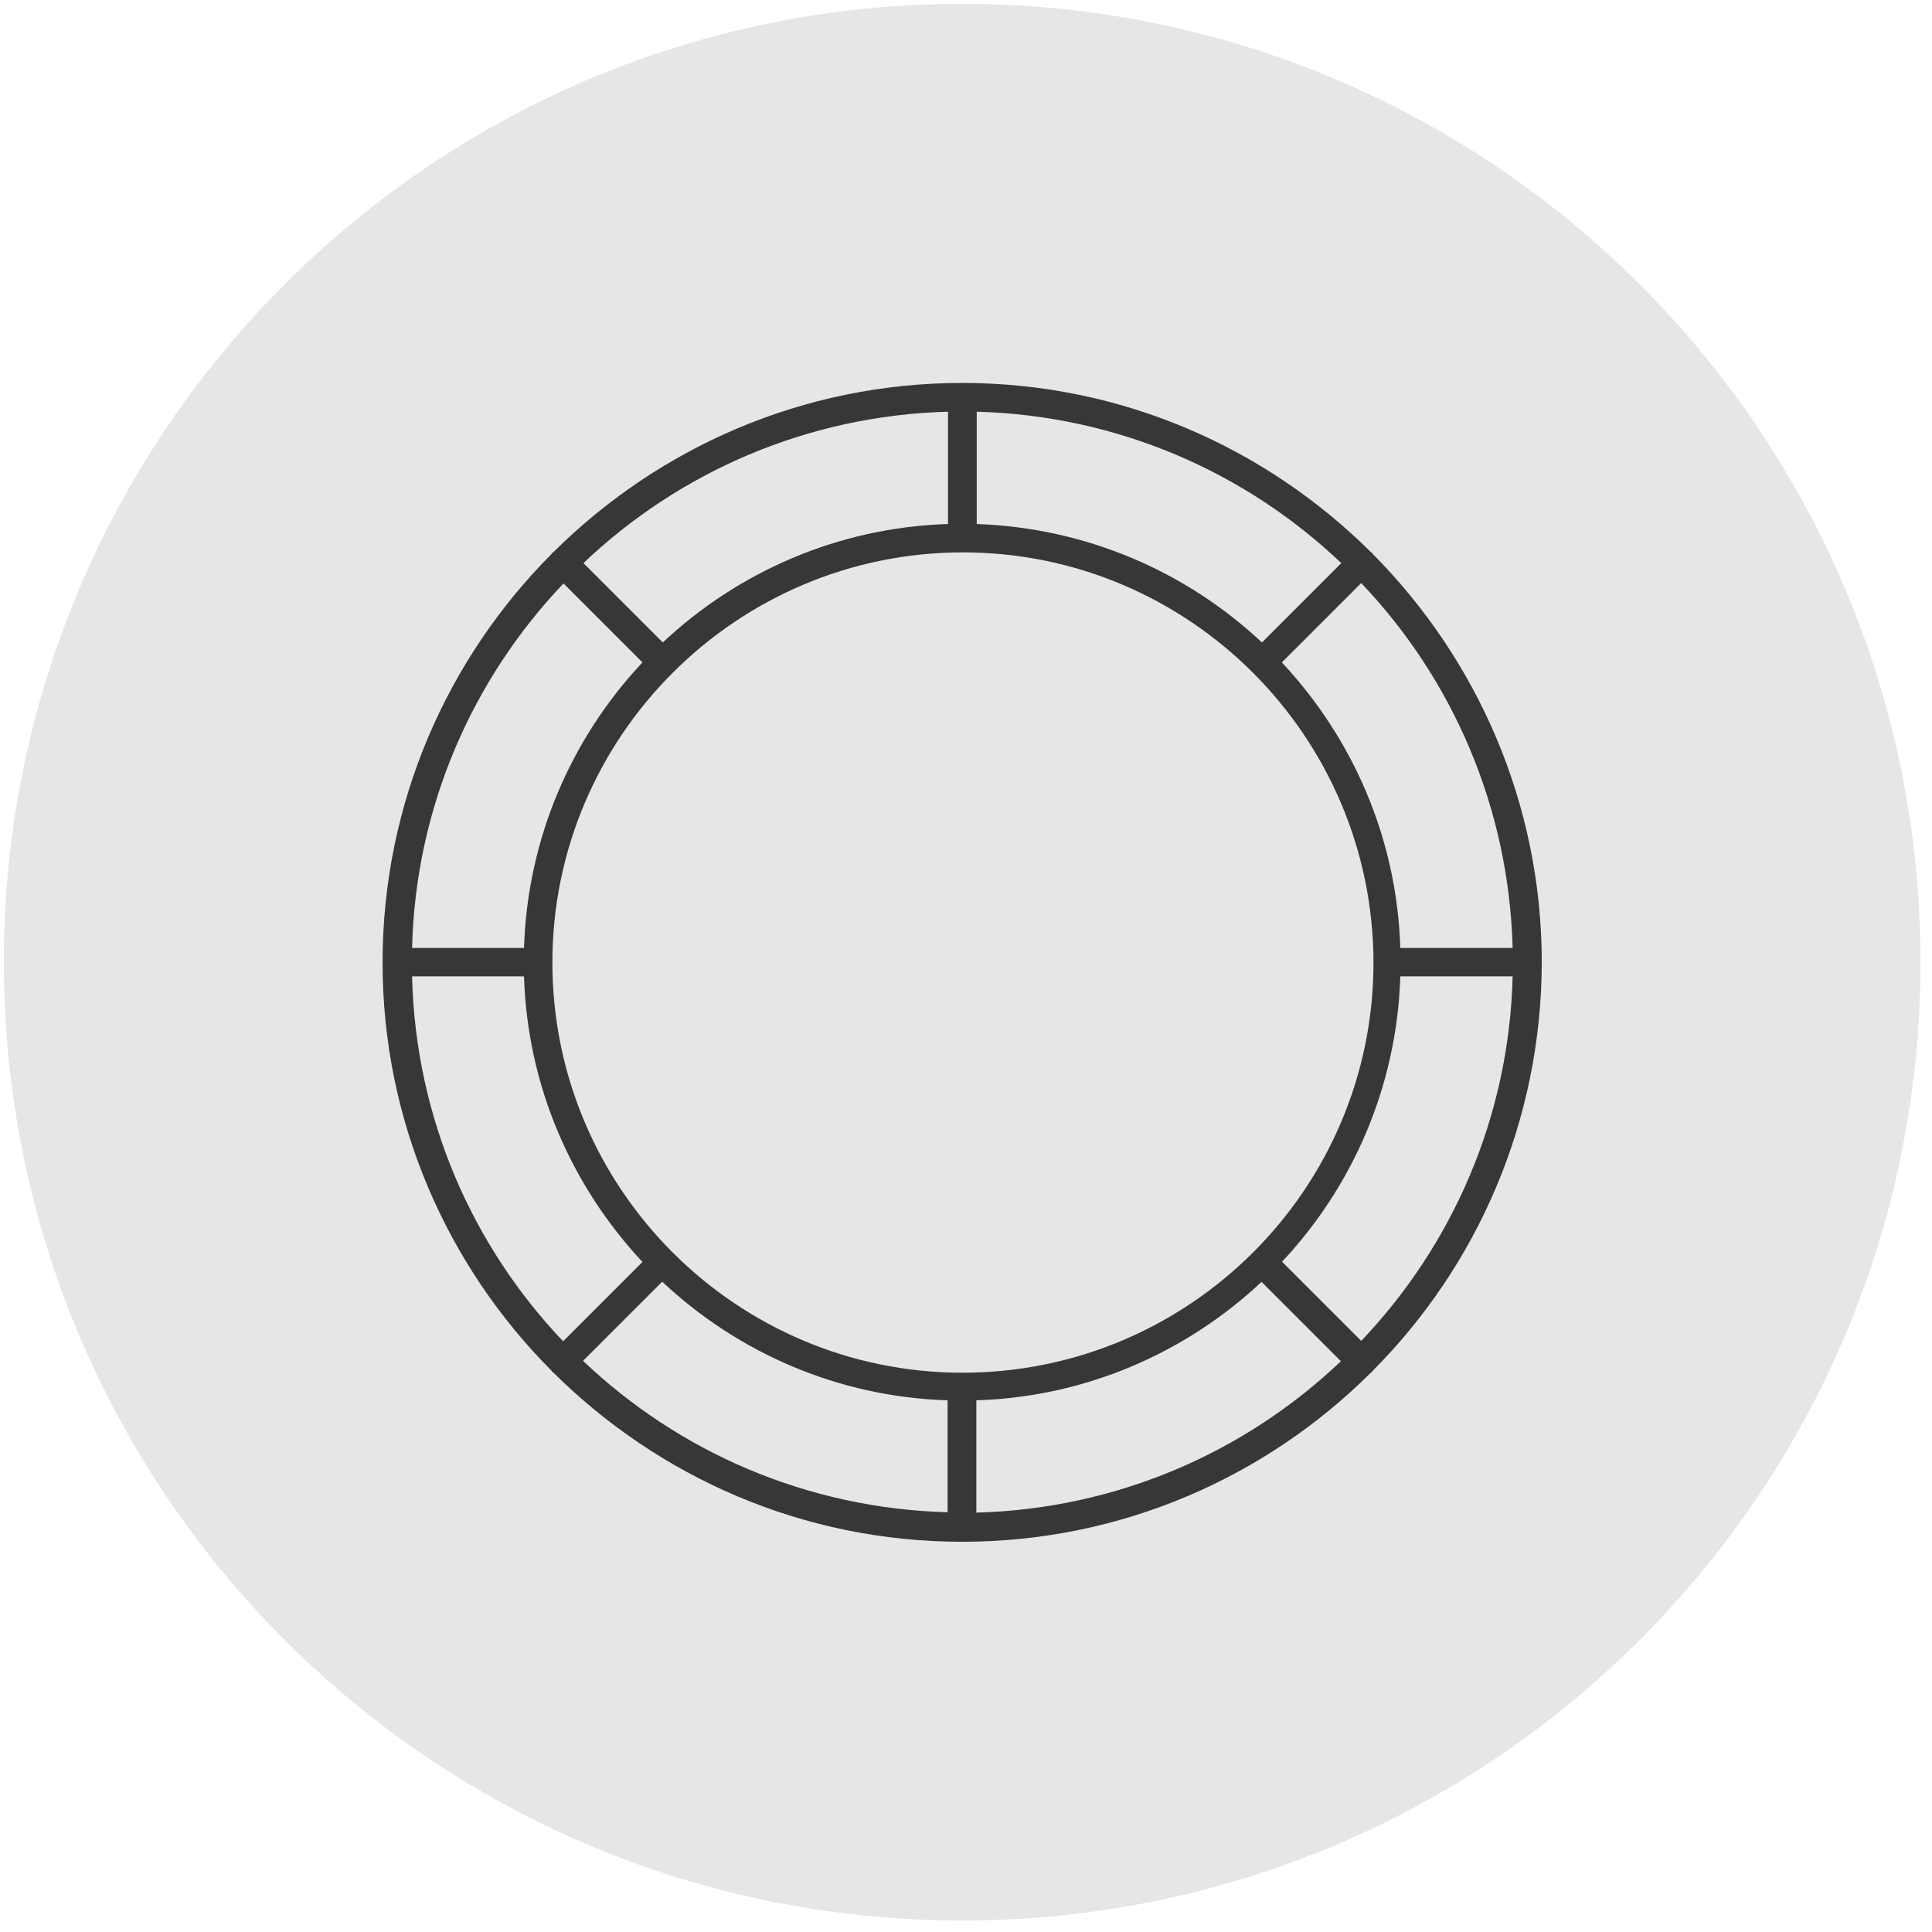
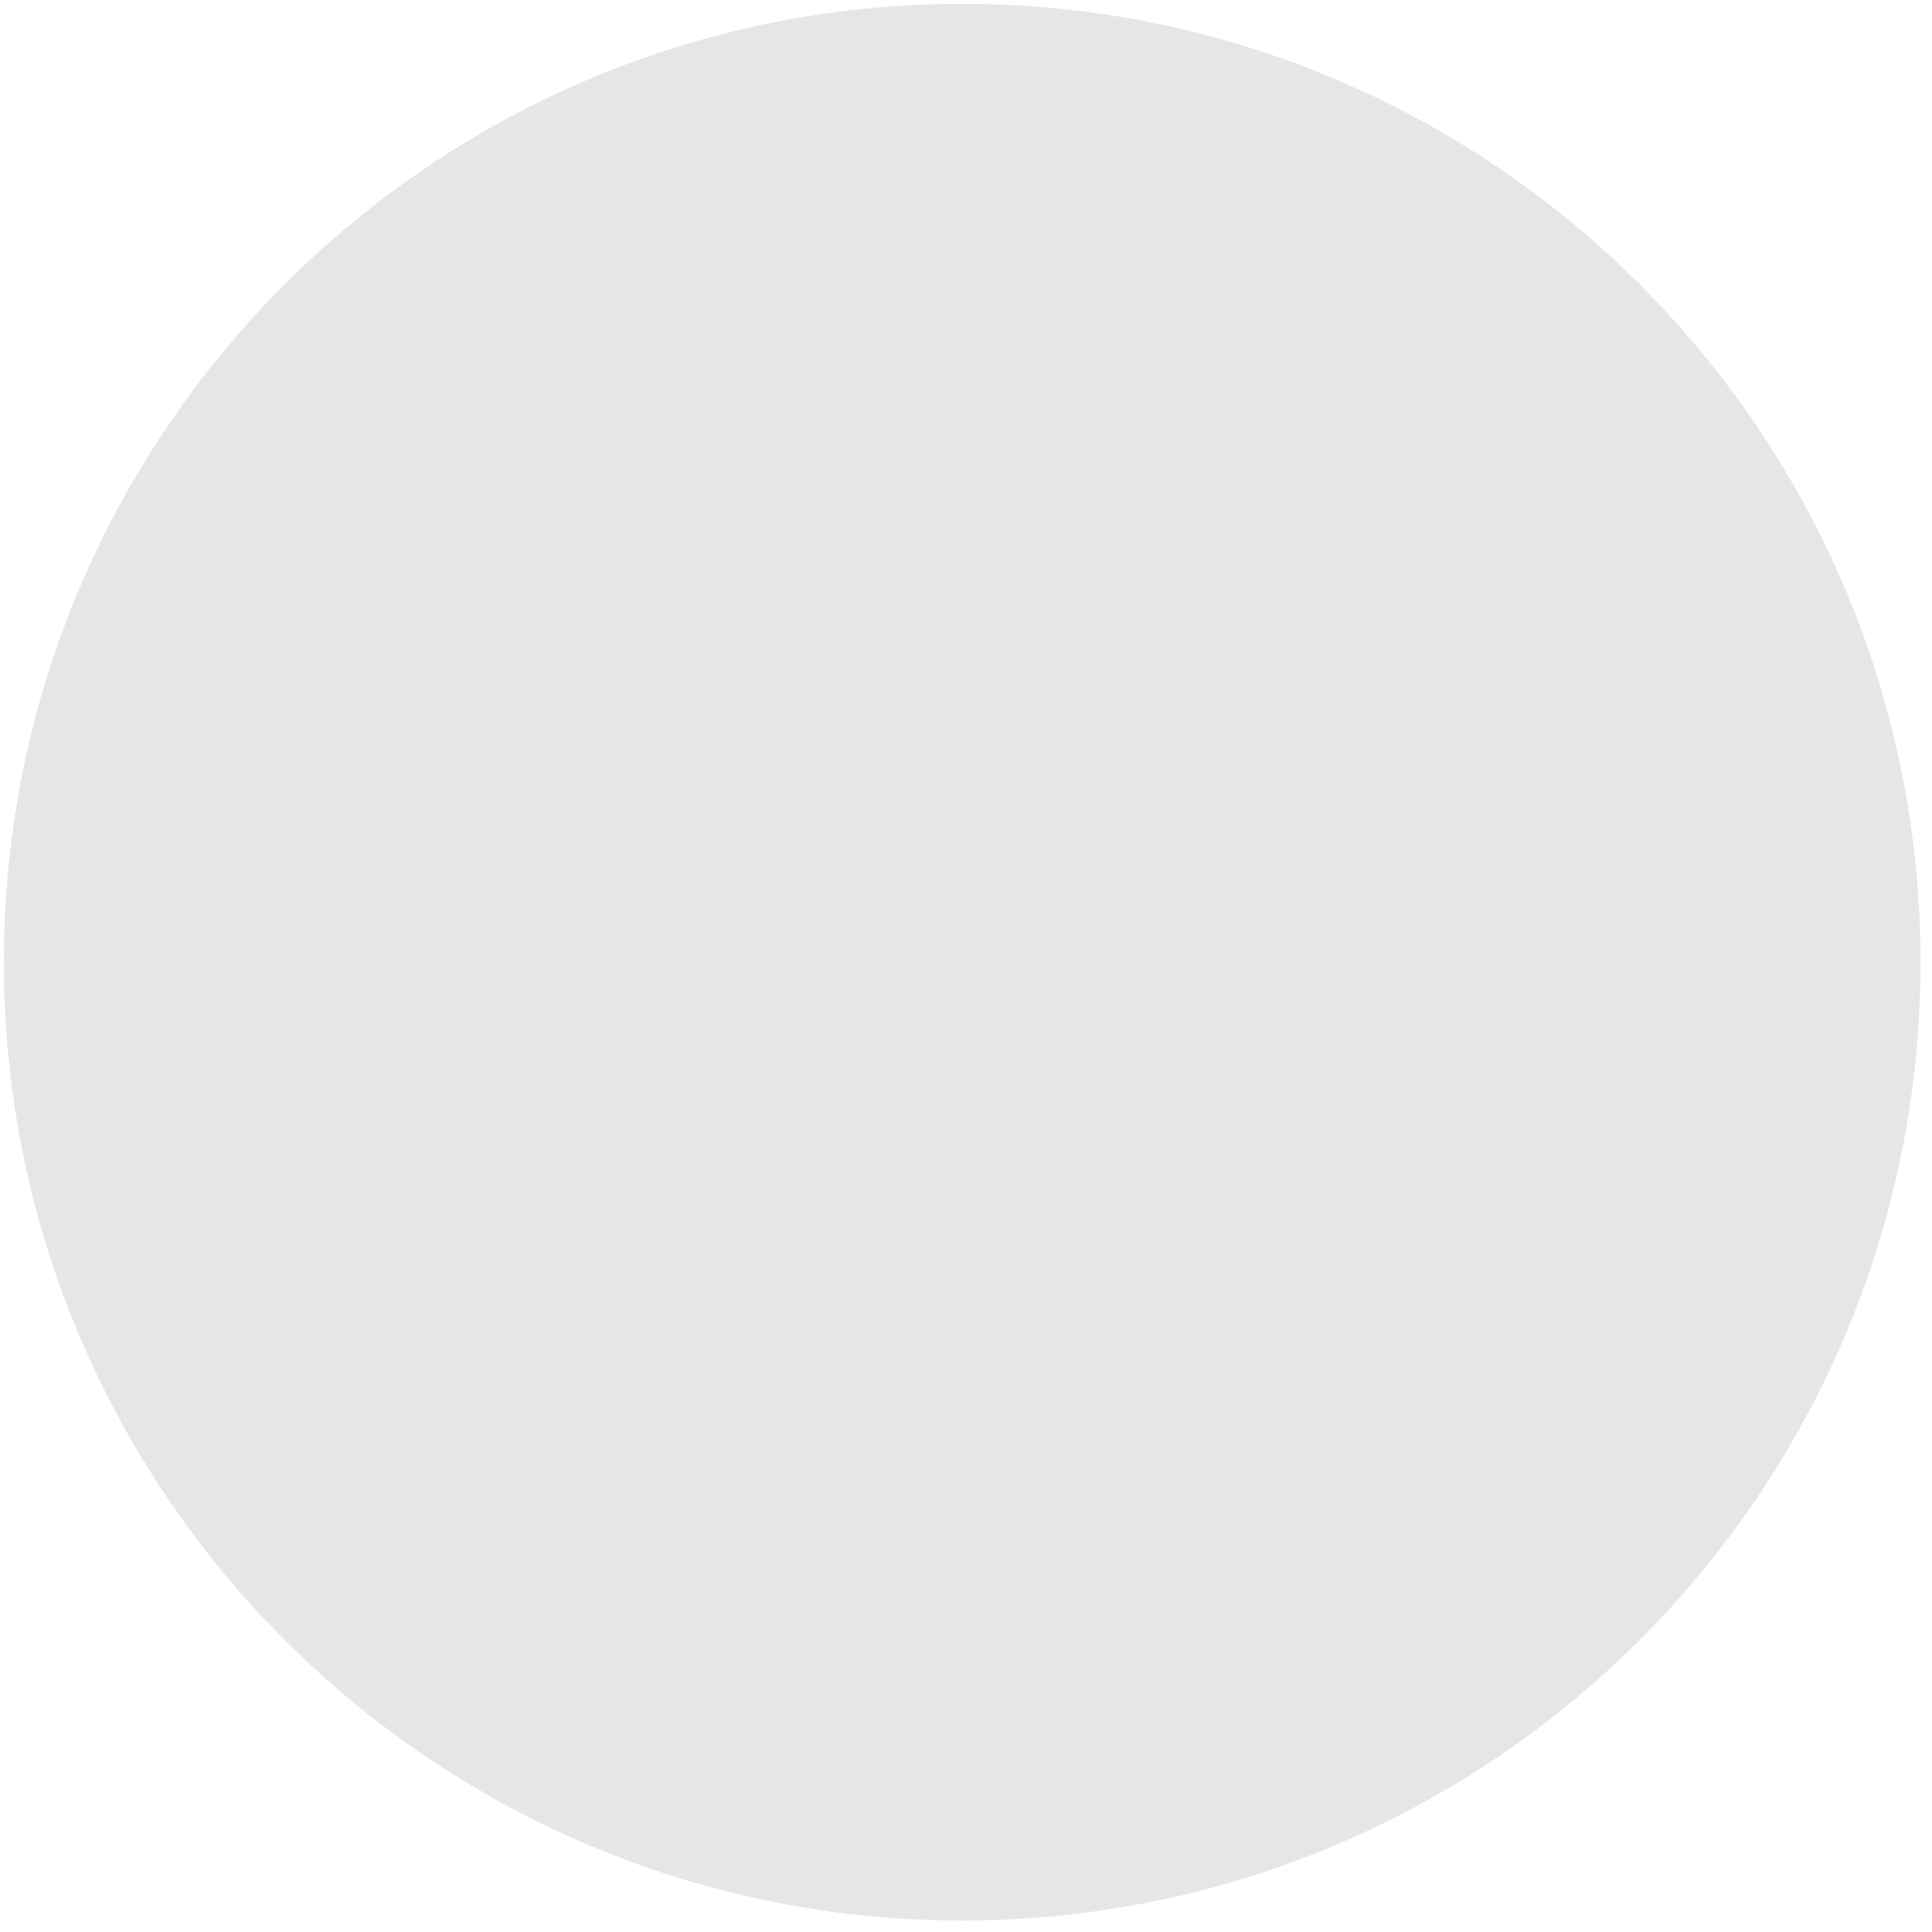
<svg xmlns="http://www.w3.org/2000/svg" version="1.1" viewBox="0 0 504 504">
  <defs>
    <style>
      .cls-1 {
        fill: #e6e6e6;
      }

      .cls-2 {
        fill: #373736;
      }
    </style>
  </defs>
  <g>
    <g id="Laag_1">
      <path class="cls-1" d="M251,501c138.1,0,250-111.9,250-250S389.1,1,251,1,1,112.9,1,251s111.9,250,250,250" />
-       <path class="cls-2" d="M358.1,357.6c27.2-27.3,44-65,44.1-106.5,0,0,0,0,0,0s0,0,0,0c0-41.5-16.9-79.2-44.1-106.6,0-.1-.1-.2-.2-.3,0,0-.2-.1-.3-.2-27.4-27.2-65-44.1-106.6-44.1s-79.2,16.9-106.6,44.1c0,0-.2.1-.3.2,0,0-.1.2-.2.3-27.2,27.3-44.1,65-44.1,106.6,0,0,0,0,0,0s0,0,0,0c0,41.5,16.9,79.2,44.1,106.5,0,.1.1.2.2.3,0,0,.2.1.3.2,27.4,27.2,65,44.1,106.6,44.1s79.3-16.9,106.6-44.1c0,0,.2-.1.3-.2,0,0,.1-.2.2-.3ZM107.5,254.7h29.2c.9,28.8,12.5,54.8,30.9,74.5l-20.7,20.7c-23.7-24.9-38.5-58.3-39.4-95.1ZM146.9,152.1l20.7,20.7c-18.4,19.6-30,45.7-30.9,74.5h-29.2c.9-36.8,15.8-70.2,39.5-95.1ZM394.6,247.3h-29.3c-.9-28.8-12.5-54.8-30.9-74.5l20.7-20.7c23.7,24.9,38.5,58.3,39.5,95.1ZM251.1,358.1s0,0,0,0,0,0,0,0c-59,0-107-48-107-107,0,0,0,0,0,0s0,0,0,0c0-59,48.1-107,107.1-107,0,0,0,0,0,0s0,0,0,0c59,0,107,48,107.1,107,0,0,0,0,0,0s0,0,0,0c0,59-48,106.9-107,107ZM329.2,167.6c-19.6-18.4-45.7-29.9-74.4-30.9v-29.3c36.8,1,70.2,15.8,95.1,39.5l-20.7,20.7ZM247.3,136.7c-28.7.9-54.8,12.5-74.4,30.9l-20.7-20.7c24.9-23.7,58.3-38.5,95.1-39.5v29.3ZM172.8,334.4c19.6,18.4,45.7,30,74.4,30.9v29.2c-36.8-1-70.2-15.8-95.1-39.5l20.7-20.7ZM254.7,365.3c28.7-.9,54.8-12.5,74.4-30.9l20.7,20.7c-24.9,23.7-58.3,38.5-95.1,39.5v-29.2ZM334.4,329.2c18.4-19.6,30-45.7,30.9-74.5h29.3c-.9,36.8-15.8,70.2-39.5,95.1l-20.7-20.7Z" />
    </g>
  </g>
</svg>